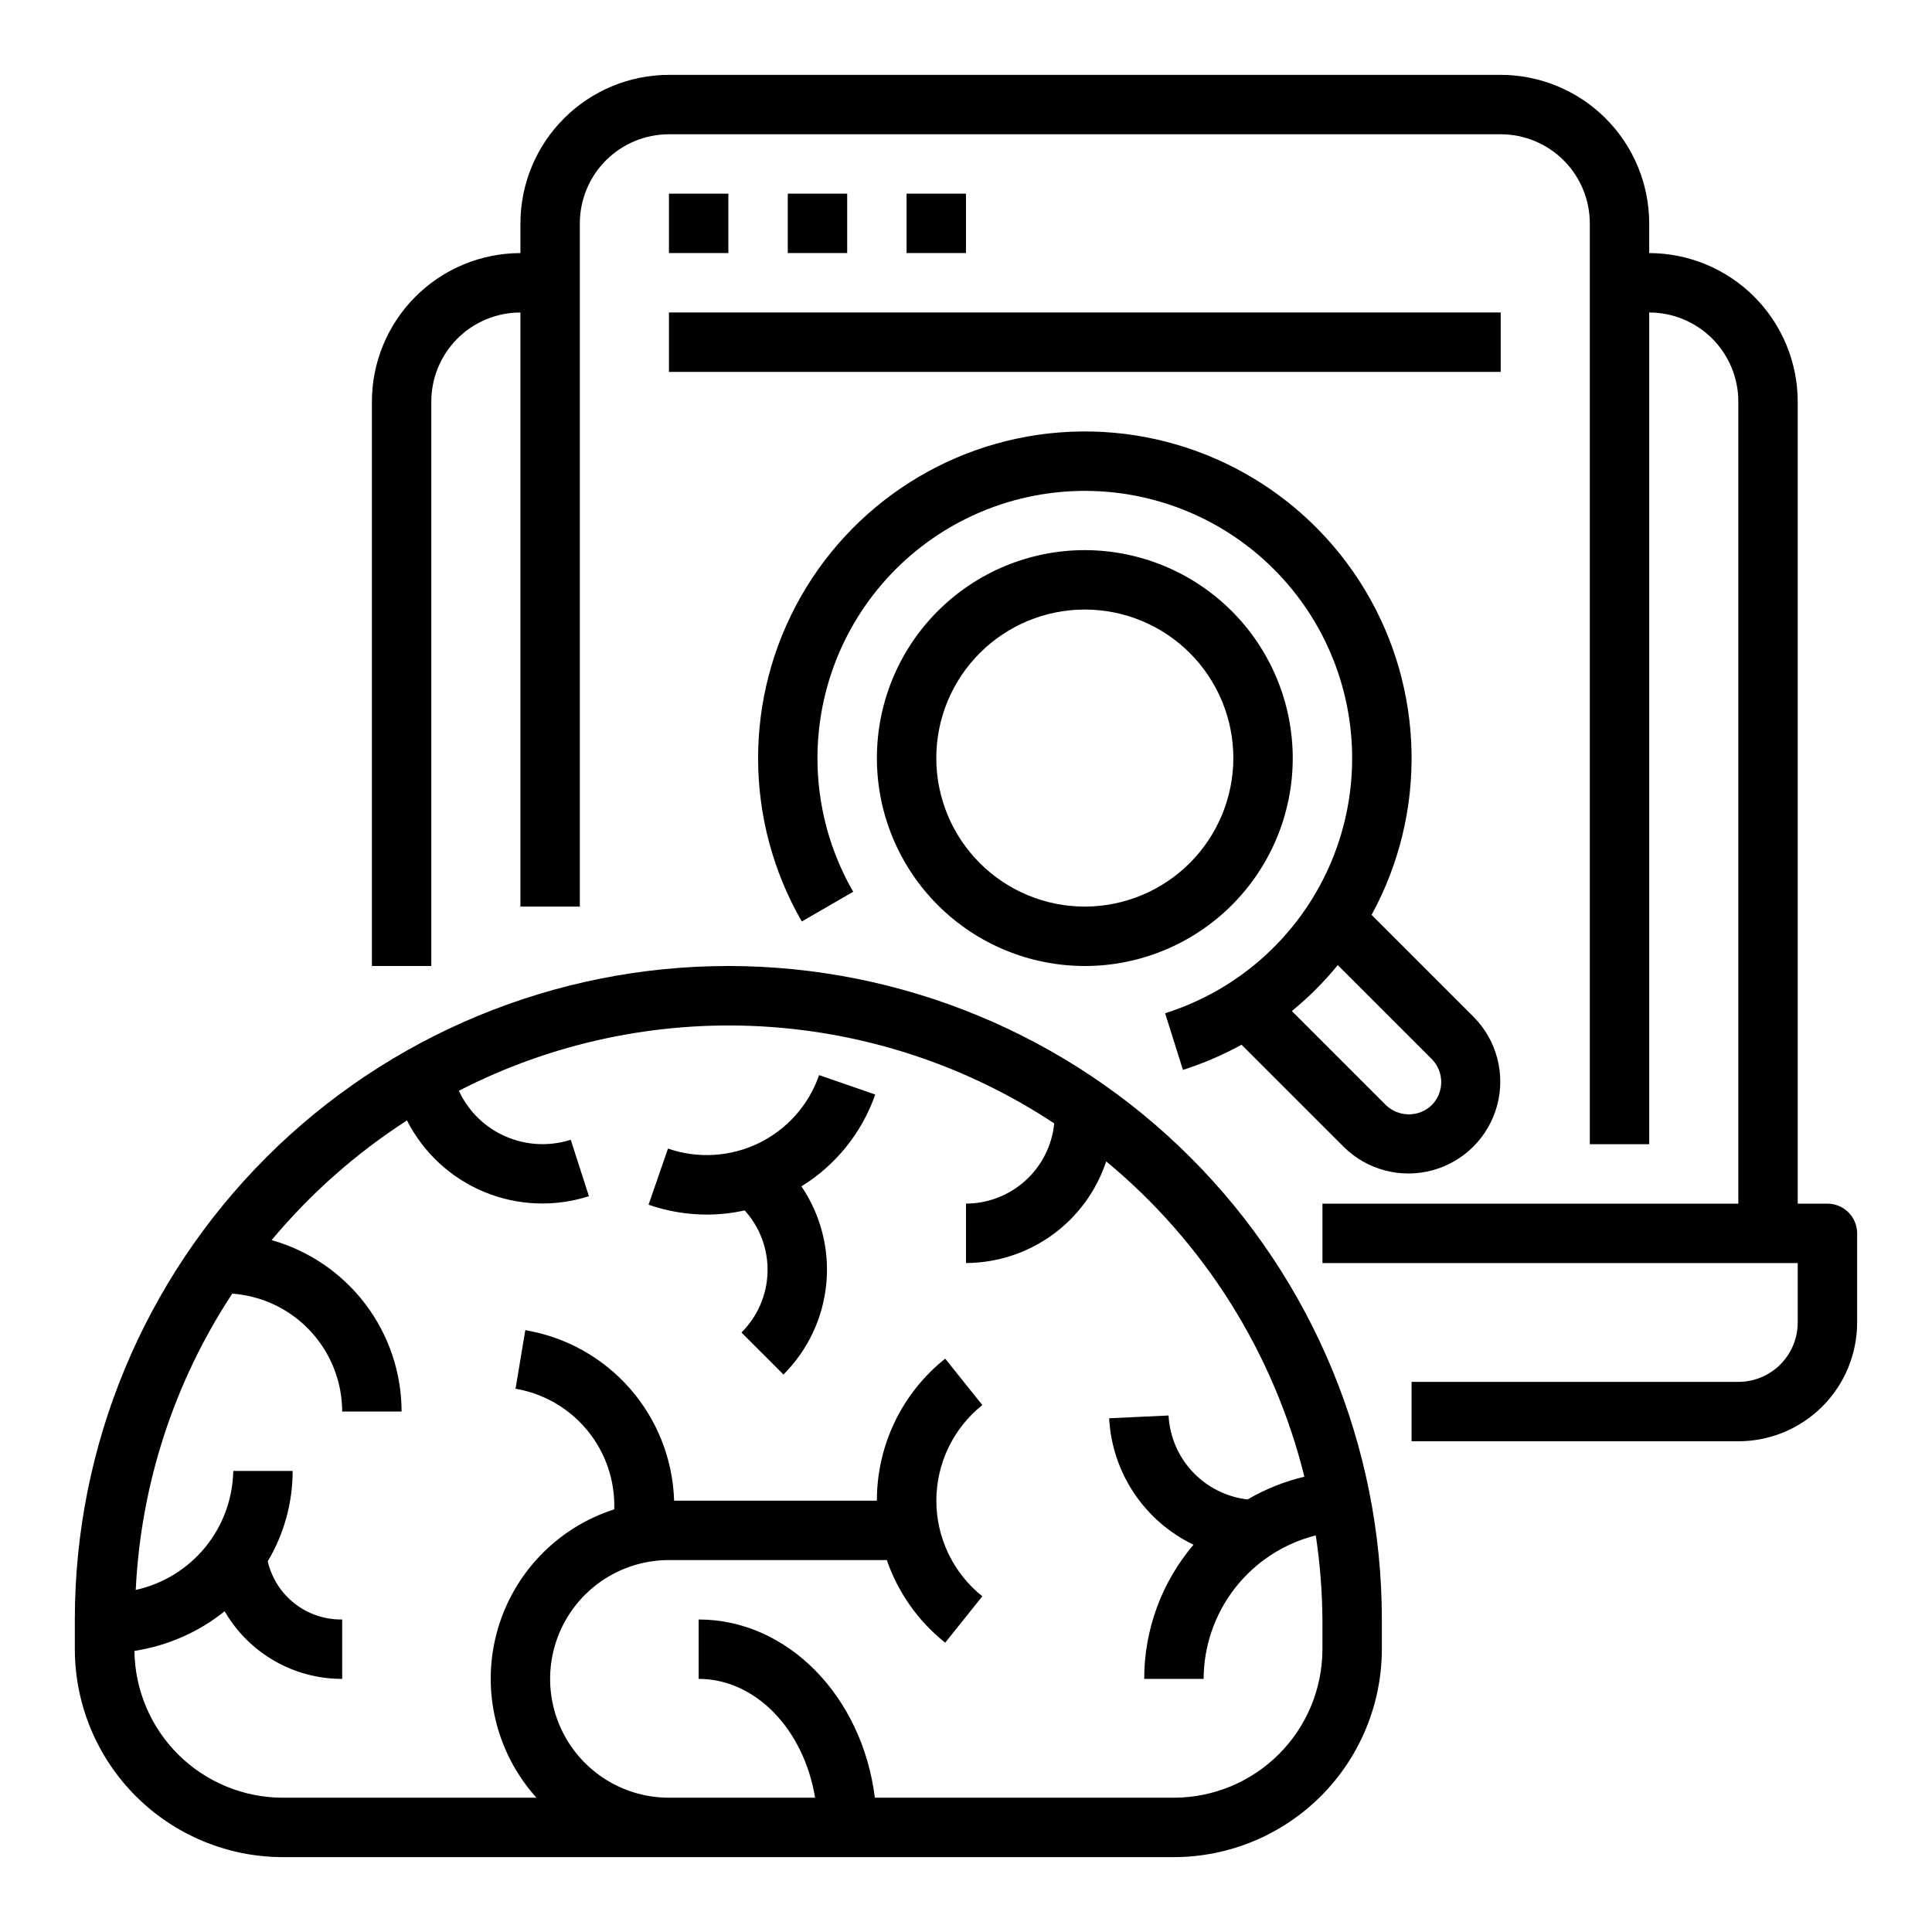
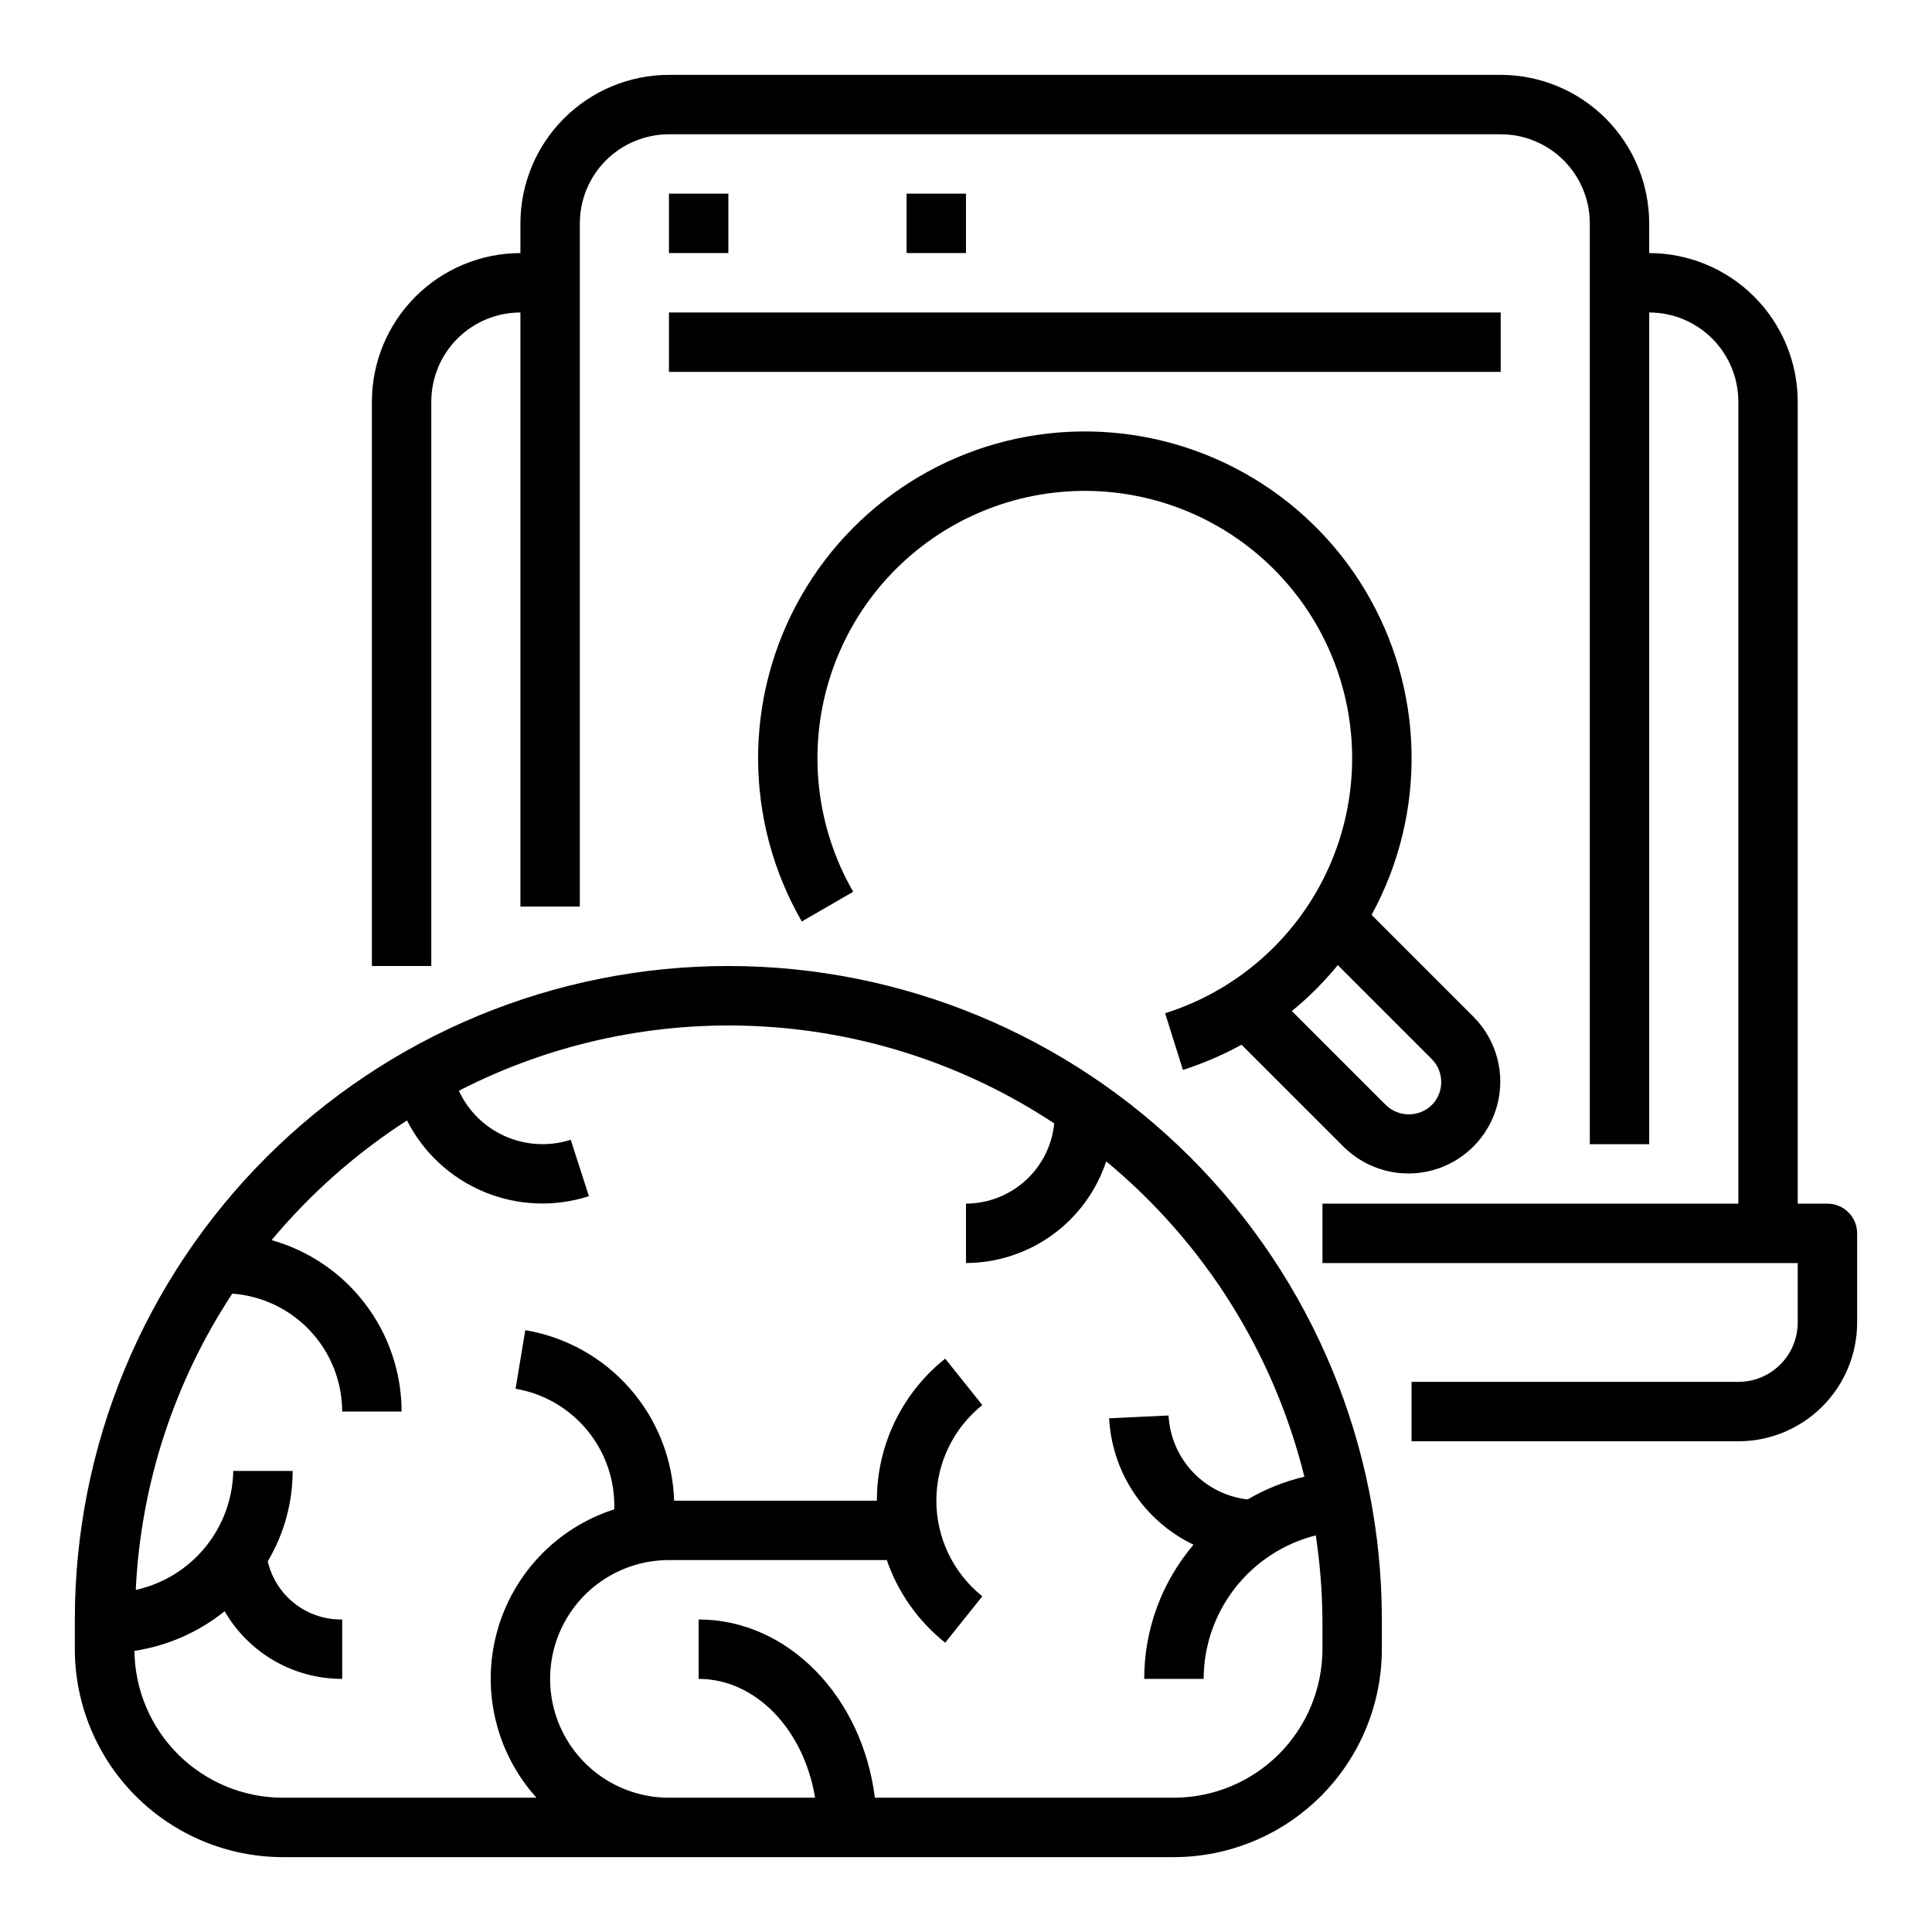
<svg xmlns="http://www.w3.org/2000/svg" fill="#000000" width="800px" height="800px" version="1.1" viewBox="144 144 512 512">
  <g>
    <path d="m628.29 462.98h-7.875v-212.55c-0.012-10.434-4.164-20.438-11.539-27.816-7.379-7.379-17.387-11.531-27.82-11.543v-7.871c-0.012-10.438-4.164-20.441-11.543-27.82-7.379-7.379-17.383-11.527-27.816-11.543h-220.42c-10.434 0.016-20.438 4.164-27.816 11.543-7.379 7.379-11.531 17.383-11.543 27.82v7.871c-10.434 0.012-20.438 4.164-27.816 11.543-7.379 7.379-11.531 17.383-11.543 27.816v149.57h15.742v-149.57c0-6.262 2.488-12.27 6.918-16.699 4.43-4.43 10.438-6.918 16.699-6.918v157.44h15.742l0.004-181.05c0-6.266 2.484-12.273 6.914-16.699 4.43-4.43 10.438-6.918 16.699-6.918h220.42c6.262 0 12.27 2.488 16.699 6.918 4.43 4.426 6.918 10.434 6.918 16.699v244.03h15.742v-220.42c6.266 0 12.27 2.488 16.699 6.918 4.43 4.43 6.918 10.438 6.918 16.699v212.55h-110.21v15.742h125.95v15.742c0 4.176-1.656 8.184-4.609 11.133-2.953 2.953-6.957 4.613-11.133 4.613h-86.594v15.742h86.594c8.352 0 16.359-3.316 22.266-9.223 5.902-5.902 9.223-13.914 9.223-22.266v-23.613c0-2.09-0.832-4.09-2.305-5.566-1.477-1.477-3.481-2.305-5.566-2.305z" />
    <path d="m321.28 195.32h15.742v15.742h-15.742z" />
-     <path d="m352.77 195.32h15.742v15.742h-15.742z" />
    <path d="m384.25 195.32h15.742v15.742h-15.742z" />
    <path d="m321.28 226.81h220.42v15.742h-220.42z" />
    <path d="m473.02 420.86 27.168 27.16c6.172 6.055 15.094 8.383 23.441 6.113 8.348-2.269 14.859-8.797 17.117-17.148 2.254-8.348-0.09-17.27-6.16-23.43l-27.102-27.098c14.746-26.984 14.074-59.766-1.762-86.125-15.84-26.359-44.473-42.34-75.223-41.988-30.75 0.355-59.004 16.992-74.234 43.711-15.227 26.715-15.141 59.504 0.223 86.145l13.617-7.871h0.004c-9.832-17.055-12.129-37.43-6.336-56.238 5.793-18.812 19.152-34.367 36.871-42.938 17.723-8.566 38.207-9.375 56.551-2.234 18.34 7.144 32.887 21.594 40.145 39.891 7.258 18.297 6.578 38.789-1.875 56.562-8.457 17.777-23.926 31.23-42.699 37.145l4.723 15.02c5.379-1.719 10.582-3.957 15.531-6.676zm50.438 3.832c3.309 3.371 3.309 8.77 0 12.141-3.394 3.312-8.812 3.312-12.203 0l-24.898-24.898c4.453-3.637 8.531-7.715 12.168-12.172z" />
-     <path d="m431.49 289.79c-14.617 0-28.633 5.809-38.965 16.141-10.336 10.336-16.141 24.352-16.141 38.965s5.805 28.629 16.141 38.965c10.332 10.332 24.348 16.141 38.965 16.141 14.613 0 28.629-5.809 38.961-16.141 10.336-10.336 16.141-24.352 16.141-38.965-0.02-14.609-5.828-28.613-16.16-38.945-10.328-10.328-24.336-16.141-38.941-16.16zm0 94.465c-10.441 0-20.453-4.144-27.832-11.527-7.383-7.383-11.531-17.395-11.531-27.832s4.148-20.449 11.531-27.832c7.379-7.383 17.391-11.527 27.832-11.527 10.438 0 20.449 4.144 27.832 11.527 7.379 7.383 11.527 17.395 11.527 27.832-0.012 10.434-4.164 20.438-11.543 27.816-7.379 7.379-17.383 11.531-27.816 11.543z" />
    <path d="m218.94 636.16h236.16c14.609-0.02 28.613-5.832 38.945-16.16 10.328-10.332 16.141-24.336 16.16-38.945v-7.871c0-45.934-18.246-89.98-50.727-122.46-32.477-32.477-76.527-50.723-122.46-50.723-45.934 0-89.984 18.246-122.46 50.723-32.48 32.48-50.727 76.527-50.727 122.46v7.871c0.02 14.609 5.832 28.613 16.164 38.945 10.328 10.328 24.332 16.141 38.941 16.16zm32.914-195.23c4.336 8.531 11.574 15.238 20.41 18.918 8.836 3.68 18.695 4.09 27.805 1.156l-4.816-14.957c-6.203 1.988-12.945 1.422-18.727-1.574-4.812-2.477-8.656-6.496-10.914-11.414 24.699-12.695 52.332-18.582 80.059-17.062 27.727 1.523 54.547 10.398 77.707 25.719-0.57 5.812-3.281 11.203-7.598 15.129-4.32 3.926-9.945 6.109-15.781 6.129v15.742c8.234-0.027 16.254-2.644 22.918-7.481 6.668-4.832 11.648-11.641 14.238-19.457 26.004 21.512 44.414 50.809 52.52 83.57-5.285 1.246-10.355 3.277-15.043 6.019-5.559-0.633-10.711-3.215-14.547-7.285-3.836-4.074-6.106-9.375-6.406-14.961l-15.742 0.738-0.004 0.004c0.379 7.078 2.652 13.922 6.586 19.816 3.938 5.894 9.387 10.621 15.777 13.688-8.445 9.918-13.078 22.527-13.066 35.555h15.746c0.027-8.738 2.965-17.219 8.348-24.105 5.383-6.887 12.902-11.785 21.375-13.922 1.113 7.375 1.703 14.824 1.762 22.285v7.871c-0.012 10.434-4.16 20.441-11.539 27.82-7.379 7.375-17.383 11.527-27.82 11.539h-79.254c-3.297-26.656-22.945-47.23-46.695-47.23v15.742c15.207 0 27.922 13.547 30.852 31.488h-38.727c-11.25 0-21.645-6-27.27-15.742s-5.625-21.746 0-31.488c5.625-9.742 16.02-15.746 27.27-15.746h57.734c2.977 8.621 8.344 16.215 15.477 21.895l9.84-12.297c-7.703-6.156-12.184-15.48-12.184-25.34 0-9.859 4.481-19.184 12.184-25.34l-9.84-12.297c-11.461 9.125-18.129 22.984-18.105 37.637h-53.734c-0.34-10.93-4.453-21.406-11.645-29.641-7.188-8.238-17.012-13.734-27.793-15.547l-2.582 15.523c7.481 1.273 14.254 5.211 19.062 11.086s7.328 13.289 7.094 20.875c-15.23 4.883-26.945 17.16-31.109 32.602-4.168 15.441-0.215 31.941 10.492 43.82h-67.227c-10.352-0.012-20.285-4.102-27.645-11.383-7.356-7.285-11.551-17.176-11.668-27.527 8.754-1.34 17-4.961 23.906-10.5 3.16 5.461 7.703 9.992 13.172 13.137 5.469 3.148 11.668 4.797 17.98 4.785v-15.742c-4.559 0.074-9-1.414-12.59-4.219-3.59-2.805-6.109-6.758-7.141-11.195 4.316-7.242 6.598-15.516 6.606-23.945h-15.742c-0.141 7.394-2.766 14.527-7.453 20.246-4.691 5.719-11.168 9.691-18.391 11.281 1.336-27.996 10.172-55.117 25.582-78.523 7.902 0.578 15.293 4.117 20.695 9.914 5.398 5.793 8.41 13.414 8.434 21.336h15.742c-0.016-10.289-3.391-20.289-9.605-28.488-6.219-8.199-14.941-14.148-24.844-16.941 10.285-12.324 22.379-23.02 35.875-31.715z" />
-     <path d="m341.35 464.77c4.047 4.469 6.215 10.328 6.055 16.352-0.16 6.027-2.637 11.762-6.914 16.012l11.133 11.133v-0.004c6.469-6.461 10.484-14.973 11.355-24.078 0.871-9.102-1.461-18.223-6.594-25.789 9.121-5.625 16.027-14.219 19.562-24.332l-14.879-5.148c-2.727 7.891-8.48 14.375-15.988 18.023-7.512 3.652-16.164 4.172-24.055 1.441l-5.156 14.887c4.977 1.727 10.207 2.609 15.477 2.613 3.363-0.008 6.719-0.379 10.004-1.109z" />
  </g>
</svg>